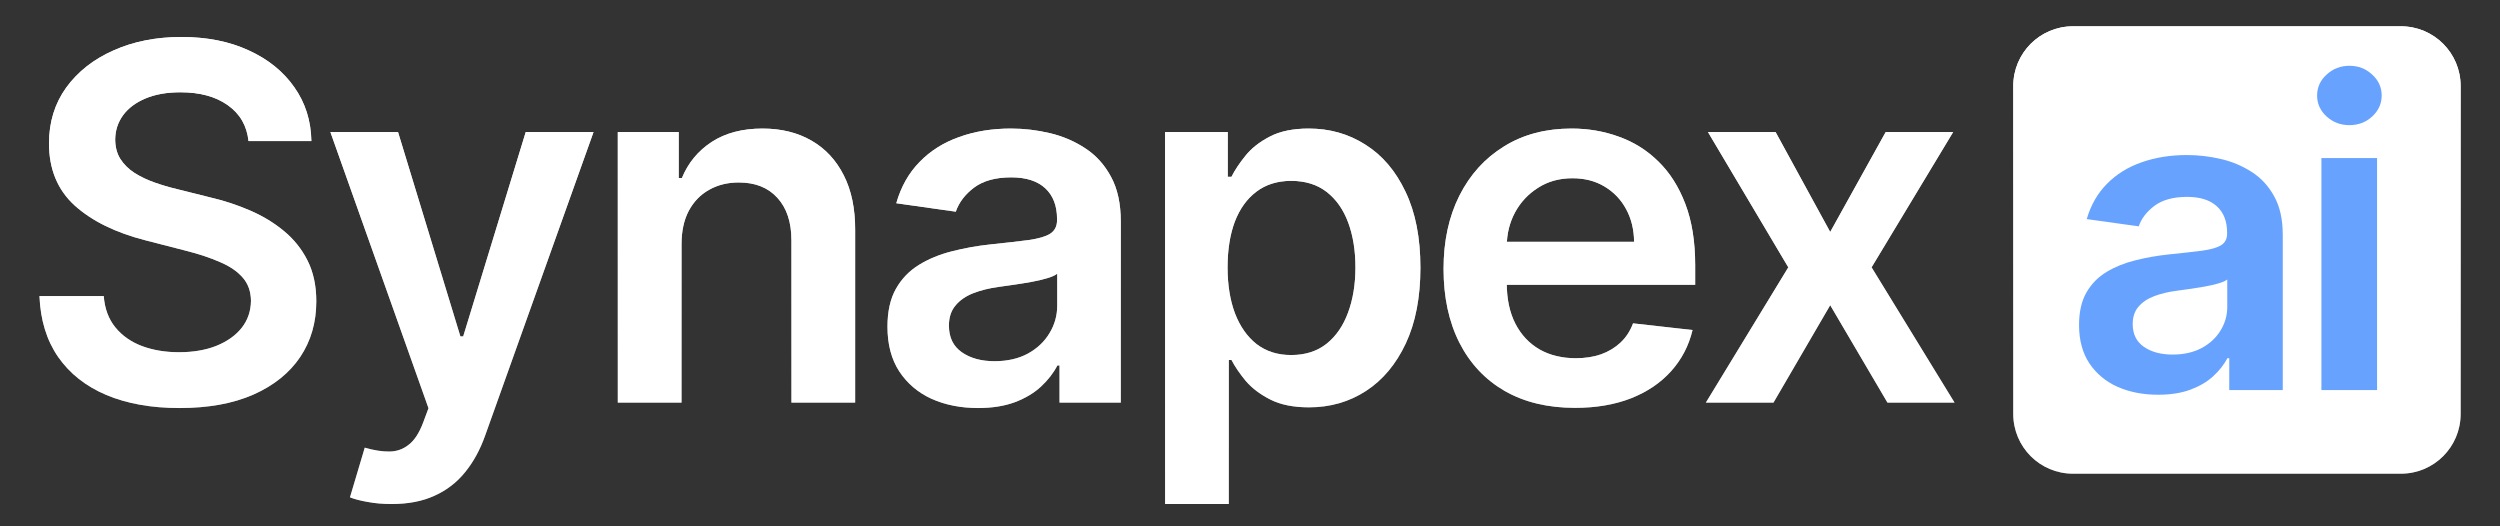
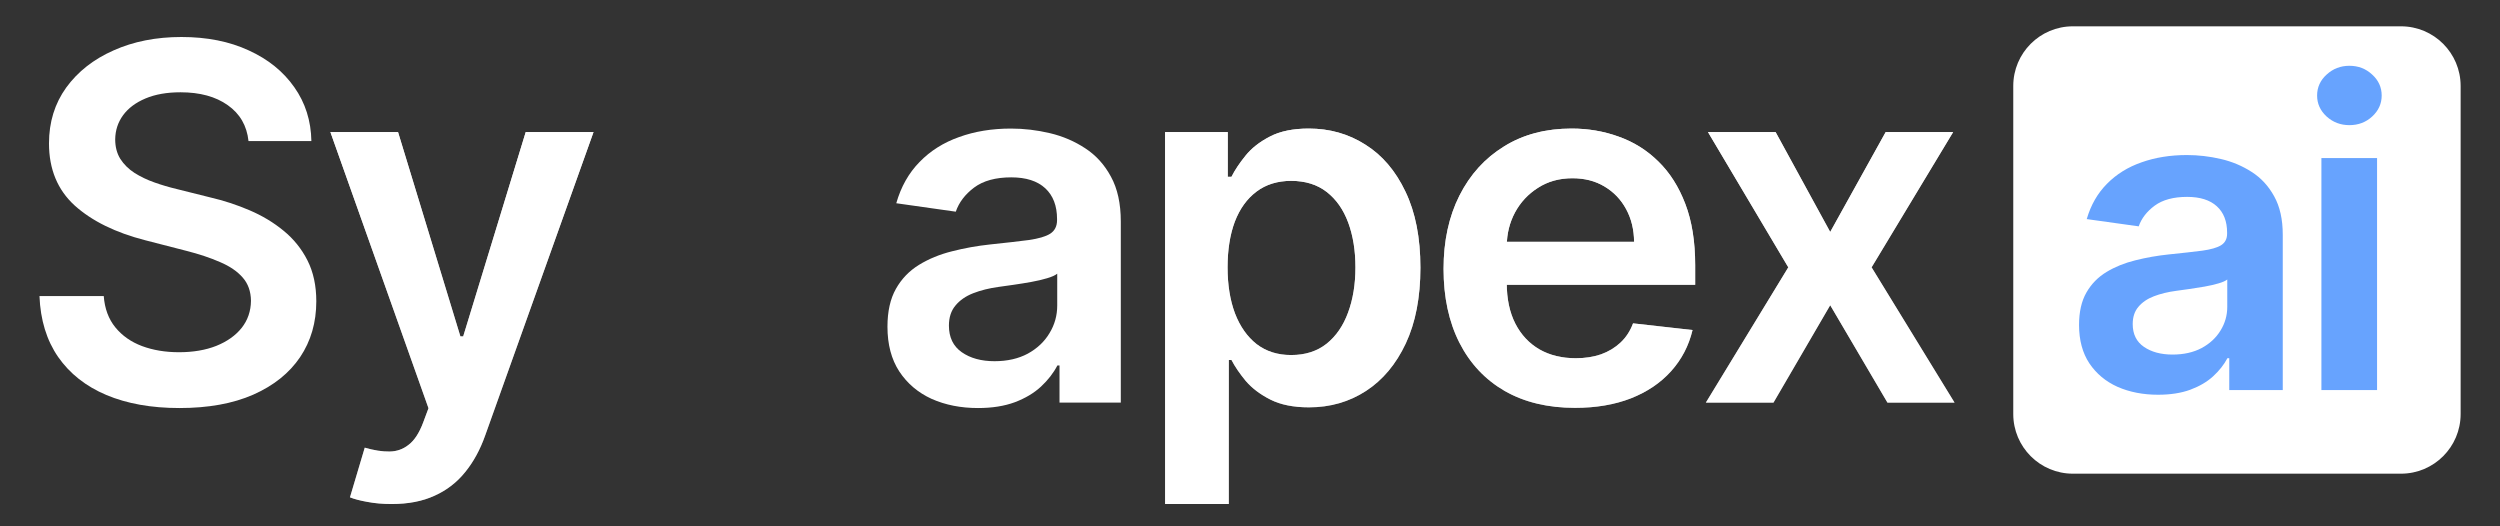
<svg xmlns="http://www.w3.org/2000/svg" viewBox="0 0 190 40" fill="none">
  <rect x="0" y="0" width="190" height="40" fill="#333333" stroke="none" />
-   <path d="M18.887 10.722C18.762 9.553 18.235 8.643 17.307 7.991C16.388 7.34 15.193 7.014 13.72 7.014C12.685 7.014 11.798 7.17 11.057 7.483C10.316 7.795 9.75 8.219 9.357 8.754C8.965 9.29 8.764 9.901 8.755 10.588C8.755 11.159 8.884 11.654 9.143 12.073C9.411 12.493 9.772 12.85 10.227 13.144C10.682 13.43 11.186 13.671 11.74 13.867C12.293 14.063 12.851 14.228 13.413 14.362L15.982 15.004C17.017 15.245 18.012 15.571 18.967 15.981C19.93 16.392 20.791 16.909 21.55 17.534C22.317 18.159 22.924 18.913 23.37 19.796C23.816 20.679 24.039 21.714 24.039 22.901C24.039 24.507 23.629 25.921 22.808 27.143C21.987 28.357 20.8 29.307 19.248 29.994C17.704 30.672 15.835 31.011 13.64 31.011C11.508 31.011 9.656 30.681 8.086 30.021C6.524 29.361 5.302 28.397 4.419 27.13C3.544 25.863 3.071 24.32 3 22.499H7.885C7.956 23.454 8.251 24.248 8.768 24.882C9.286 25.515 9.96 25.988 10.789 26.3C11.628 26.613 12.565 26.769 13.6 26.769C14.68 26.769 15.625 26.608 16.437 26.287C17.258 25.957 17.901 25.502 18.365 24.922C18.829 24.333 19.065 23.646 19.074 22.861C19.065 22.147 18.855 21.558 18.445 21.094C18.035 20.621 17.459 20.229 16.718 19.916C15.987 19.595 15.13 19.309 14.149 19.06L11.03 18.257C8.773 17.677 6.988 16.798 5.677 15.62C4.374 14.433 3.723 12.858 3.723 10.896C3.723 9.281 4.16 7.866 5.034 6.653C5.918 5.439 7.118 4.498 8.635 3.829C10.151 3.151 11.869 2.812 13.787 2.812C15.732 2.812 17.437 3.151 18.9 3.829C20.372 4.498 21.528 5.431 22.366 6.626C23.205 7.813 23.638 9.178 23.665 10.722H18.887Z" fill="url(#paint0_linear_20008652_3263)" />
  <path d="M18.887 10.722C18.762 9.553 18.235 8.643 17.307 7.991C16.388 7.34 15.193 7.014 13.72 7.014C12.685 7.014 11.798 7.17 11.057 7.483C10.316 7.795 9.75 8.219 9.357 8.754C8.965 9.29 8.764 9.901 8.755 10.588C8.755 11.159 8.884 11.654 9.143 12.073C9.411 12.493 9.772 12.85 10.227 13.144C10.682 13.43 11.186 13.671 11.74 13.867C12.293 14.063 12.851 14.228 13.413 14.362L15.982 15.004C17.017 15.245 18.012 15.571 18.967 15.981C19.93 16.392 20.791 16.909 21.55 17.534C22.317 18.159 22.924 18.913 23.37 19.796C23.816 20.679 24.039 21.714 24.039 22.901C24.039 24.507 23.629 25.921 22.808 27.143C21.987 28.357 20.8 29.307 19.248 29.994C17.704 30.672 15.835 31.011 13.64 31.011C11.508 31.011 9.656 30.681 8.086 30.021C6.524 29.361 5.302 28.397 4.419 27.13C3.544 25.863 3.071 24.32 3 22.499H7.885C7.956 23.454 8.251 24.248 8.768 24.882C9.286 25.515 9.96 25.988 10.789 26.3C11.628 26.613 12.565 26.769 13.6 26.769C14.68 26.769 15.625 26.608 16.437 26.287C17.258 25.957 17.901 25.502 18.365 24.922C18.829 24.333 19.065 23.646 19.074 22.861C19.065 22.147 18.855 21.558 18.445 21.094C18.035 20.621 17.459 20.229 16.718 19.916C15.987 19.595 15.13 19.309 14.149 19.06L11.03 18.257C8.773 17.677 6.988 16.798 5.677 15.62C4.374 14.433 3.723 12.858 3.723 10.896C3.723 9.281 4.16 7.866 5.034 6.653C5.918 5.439 7.118 4.498 8.635 3.829C10.151 3.151 11.869 2.812 13.787 2.812C15.732 2.812 17.437 3.151 18.9 3.829C20.372 4.498 21.528 5.431 22.366 6.626C23.205 7.813 23.638 9.178 23.665 10.722H18.887Z" fill="white" />
  <path d="M29.756 38.306C29.095 38.306 28.484 38.252 27.922 38.145C27.369 38.047 26.927 37.931 26.597 37.797L27.721 34.023C28.426 34.228 29.055 34.326 29.608 34.317C30.162 34.308 30.648 34.134 31.067 33.795C31.496 33.465 31.857 32.912 32.151 32.136L32.566 31.025L25.111 10.039H30.251L34.989 25.564H35.203L39.954 10.039H45.107L36.876 33.086C36.492 34.174 35.984 35.107 35.35 35.883C34.717 36.668 33.94 37.266 33.021 37.676C32.111 38.096 31.023 38.306 29.756 38.306Z" fill="url(#paint1_linear_20008652_3263)" />
  <path d="M29.756 38.306C29.095 38.306 28.484 38.252 27.922 38.145C27.369 38.047 26.927 37.931 26.597 37.797L27.721 34.023C28.426 34.228 29.055 34.326 29.608 34.317C30.162 34.308 30.648 34.134 31.067 33.795C31.496 33.465 31.857 32.912 32.151 32.136L32.566 31.025L25.111 10.039H30.251L34.989 25.564H35.203L39.954 10.039H45.107L36.876 33.086C36.492 34.174 35.984 35.107 35.35 35.883C34.717 36.668 33.94 37.266 33.021 37.676C32.111 38.096 31.023 38.306 29.756 38.306Z" fill="white" />
-   <path d="M51.797 18.551V30.596H46.952V10.039H51.583V13.532H51.824C52.297 12.381 53.05 11.467 54.086 10.789C55.129 10.11 56.419 9.771 57.953 9.771C59.372 9.771 60.608 10.075 61.661 10.681C62.722 11.288 63.543 12.167 64.123 13.318C64.712 14.469 65.002 15.865 64.993 17.507V30.596H60.148V18.257C60.148 16.883 59.791 15.807 59.078 15.031C58.373 14.255 57.396 13.867 56.147 13.867C55.299 13.867 54.545 14.054 53.885 14.429C53.233 14.795 52.72 15.326 52.346 16.022C51.98 16.718 51.797 17.561 51.797 18.551Z" fill="url(#paint2_linear_20008652_3263)" />
-   <path d="M51.797 18.551V30.596H46.952V10.039H51.583V13.532H51.824C52.297 12.381 53.05 11.467 54.086 10.789C55.129 10.11 56.419 9.771 57.953 9.771C59.372 9.771 60.608 10.075 61.661 10.681C62.722 11.288 63.543 12.167 64.123 13.318C64.712 14.469 65.002 15.865 64.993 17.507V30.596H60.148V18.257C60.148 16.883 59.791 15.807 59.078 15.031C58.373 14.255 57.396 13.867 56.147 13.867C55.299 13.867 54.545 14.054 53.885 14.429C53.233 14.795 52.72 15.326 52.346 16.022C51.98 16.718 51.797 17.561 51.797 18.551Z" fill="white" />
-   <path d="M74.327 31.011C73.024 31.011 71.851 30.779 70.807 30.316C69.772 29.843 68.951 29.147 68.344 28.228C67.746 27.309 67.447 26.175 67.447 24.828C67.447 23.668 67.662 22.709 68.09 21.951C68.518 21.192 69.103 20.585 69.843 20.13C70.584 19.675 71.418 19.332 72.346 19.1C73.283 18.859 74.251 18.685 75.25 18.578C76.455 18.453 77.432 18.341 78.181 18.243C78.931 18.136 79.475 17.976 79.814 17.762C80.162 17.538 80.336 17.195 80.336 16.731V16.651C80.336 15.642 80.037 14.862 79.439 14.308C78.841 13.755 77.98 13.479 76.856 13.479C75.669 13.479 74.728 13.737 74.032 14.255C73.345 14.772 72.881 15.384 72.64 16.088L68.117 15.446C68.473 14.197 69.062 13.153 69.883 12.314C70.704 11.467 71.708 10.833 72.895 10.414C74.081 9.985 75.393 9.771 76.829 9.771C77.82 9.771 78.806 9.887 79.787 10.119C80.769 10.351 81.665 10.735 82.477 11.27C83.289 11.797 83.941 12.515 84.431 13.425C84.931 14.335 85.181 15.473 85.181 16.838V30.596H80.523V27.773H80.363C80.068 28.344 79.653 28.879 79.118 29.379C78.592 29.869 77.927 30.266 77.124 30.57C76.33 30.864 75.397 31.011 74.327 31.011ZM75.585 27.451C76.557 27.451 77.4 27.259 78.114 26.876C78.828 26.483 79.377 25.966 79.76 25.323C80.153 24.681 80.349 23.98 80.349 23.222V20.8C80.198 20.924 79.939 21.041 79.573 21.148C79.216 21.255 78.815 21.348 78.368 21.429C77.922 21.509 77.481 21.58 77.043 21.643C76.606 21.705 76.227 21.759 75.906 21.803C75.183 21.901 74.536 22.062 73.965 22.285C73.394 22.508 72.944 22.82 72.614 23.222C72.283 23.615 72.118 24.123 72.118 24.748C72.118 25.64 72.444 26.314 73.095 26.769C73.747 27.224 74.576 27.451 75.585 27.451Z" fill="url(#paint3_linear_20008652_3263)" />
  <path d="M74.327 31.011C73.024 31.011 71.851 30.779 70.807 30.316C69.772 29.843 68.951 29.147 68.344 28.228C67.746 27.309 67.447 26.175 67.447 24.828C67.447 23.668 67.662 22.709 68.09 21.951C68.518 21.192 69.103 20.585 69.843 20.13C70.584 19.675 71.418 19.332 72.346 19.1C73.283 18.859 74.251 18.685 75.25 18.578C76.455 18.453 77.432 18.341 78.181 18.243C78.931 18.136 79.475 17.976 79.814 17.762C80.162 17.538 80.336 17.195 80.336 16.731V16.651C80.336 15.642 80.037 14.862 79.439 14.308C78.841 13.755 77.98 13.479 76.856 13.479C75.669 13.479 74.728 13.737 74.032 14.255C73.345 14.772 72.881 15.384 72.64 16.088L68.117 15.446C68.473 14.197 69.062 13.153 69.883 12.314C70.704 11.467 71.708 10.833 72.895 10.414C74.081 9.985 75.393 9.771 76.829 9.771C77.82 9.771 78.806 9.887 79.787 10.119C80.769 10.351 81.665 10.735 82.477 11.27C83.289 11.797 83.941 12.515 84.431 13.425C84.931 14.335 85.181 15.473 85.181 16.838V30.596H80.523V27.773H80.363C80.068 28.344 79.653 28.879 79.118 29.379C78.592 29.869 77.927 30.266 77.124 30.57C76.33 30.864 75.397 31.011 74.327 31.011ZM75.585 27.451C76.557 27.451 77.4 27.259 78.114 26.876C78.828 26.483 79.377 25.966 79.76 25.323C80.153 24.681 80.349 23.98 80.349 23.222V20.8C80.198 20.924 79.939 21.041 79.573 21.148C79.216 21.255 78.815 21.348 78.368 21.429C77.922 21.509 77.481 21.58 77.043 21.643C76.606 21.705 76.227 21.759 75.906 21.803C75.183 21.901 74.536 22.062 73.965 22.285C73.394 22.508 72.944 22.82 72.614 23.222C72.283 23.615 72.118 24.123 72.118 24.748C72.118 25.64 72.444 26.314 73.095 26.769C73.747 27.224 74.576 27.451 75.585 27.451Z" fill="white" />
  <path d="M88.545 38.306V10.039H93.31V13.438H93.591C93.841 12.939 94.193 12.408 94.648 11.846C95.103 11.275 95.719 10.789 96.495 10.387C97.271 9.977 98.262 9.771 99.466 9.771C101.054 9.771 102.486 10.177 103.762 10.989C105.047 11.792 106.064 12.983 106.814 14.563C107.572 16.133 107.952 18.06 107.952 20.345C107.952 22.602 107.581 24.52 106.841 26.1C106.1 27.679 105.092 28.883 103.816 29.713C102.54 30.543 101.095 30.958 99.48 30.958C98.302 30.958 97.325 30.762 96.549 30.369C95.772 29.976 95.148 29.503 94.675 28.95C94.211 28.388 93.85 27.857 93.591 27.358H93.39V38.306H88.545ZM93.296 20.318C93.296 21.647 93.484 22.812 93.858 23.811C94.242 24.81 94.791 25.591 95.505 26.153C96.227 26.706 97.102 26.983 98.128 26.983C99.198 26.983 100.095 26.697 100.818 26.126C101.541 25.546 102.085 24.757 102.451 23.757C102.826 22.749 103.013 21.603 103.013 20.318C103.013 19.042 102.83 17.909 102.464 16.918C102.098 15.928 101.554 15.152 100.831 14.589C100.109 14.027 99.207 13.746 98.128 13.746C97.093 13.746 96.214 14.018 95.491 14.563C94.769 15.107 94.22 15.87 93.845 16.851C93.479 17.833 93.296 18.988 93.296 20.318Z" fill="url(#paint4_linear_20008652_3263)" />
  <path d="M88.545 38.306V10.039H93.31V13.438H93.591C93.841 12.939 94.193 12.408 94.648 11.846C95.103 11.275 95.719 10.789 96.495 10.387C97.271 9.977 98.262 9.771 99.466 9.771C101.054 9.771 102.486 10.177 103.762 10.989C105.047 11.792 106.064 12.983 106.814 14.563C107.572 16.133 107.952 18.06 107.952 20.345C107.952 22.602 107.581 24.52 106.841 26.1C106.1 27.679 105.092 28.883 103.816 29.713C102.54 30.543 101.095 30.958 99.48 30.958C98.302 30.958 97.325 30.762 96.549 30.369C95.772 29.976 95.148 29.503 94.675 28.95C94.211 28.388 93.85 27.857 93.591 27.358H93.39V38.306H88.545ZM93.296 20.318C93.296 21.647 93.484 22.812 93.858 23.811C94.242 24.81 94.791 25.591 95.505 26.153C96.227 26.706 97.102 26.983 98.128 26.983C99.198 26.983 100.095 26.697 100.818 26.126C101.541 25.546 102.085 24.757 102.451 23.757C102.826 22.749 103.013 21.603 103.013 20.318C103.013 19.042 102.83 17.909 102.464 16.918C102.098 15.928 101.554 15.152 100.831 14.589C100.109 14.027 99.207 13.746 98.128 13.746C97.093 13.746 96.214 14.018 95.491 14.563C94.769 15.107 94.22 15.87 93.845 16.851C93.479 17.833 93.296 18.988 93.296 20.318Z" fill="white" />
  <path d="M119.694 30.998C117.633 30.998 115.853 30.57 114.354 29.713C112.864 28.848 111.717 27.625 110.914 26.046C110.111 24.458 109.71 22.588 109.71 20.438C109.71 18.324 110.111 16.468 110.914 14.871C111.726 13.264 112.859 12.015 114.314 11.123C115.768 10.222 117.477 9.771 119.44 9.771C120.707 9.771 121.902 9.977 123.026 10.387C124.16 10.789 125.159 11.413 126.024 12.261C126.899 13.108 127.586 14.188 128.086 15.5C128.585 16.802 128.835 18.355 128.835 20.157V21.643H111.985V18.377H124.191C124.182 17.449 123.981 16.624 123.589 15.901C123.196 15.169 122.647 14.594 121.942 14.175C121.246 13.755 120.434 13.546 119.507 13.546C118.516 13.546 117.646 13.787 116.897 14.268C116.147 14.741 115.563 15.366 115.143 16.142C114.733 16.909 114.523 17.753 114.514 18.672V21.522C114.514 22.718 114.733 23.744 115.17 24.601C115.607 25.448 116.219 26.1 117.004 26.555C117.789 27.001 118.708 27.224 119.761 27.224C120.466 27.224 121.104 27.126 121.675 26.929C122.246 26.724 122.741 26.425 123.16 26.033C123.58 25.64 123.896 25.154 124.111 24.574L128.634 25.082C128.349 26.278 127.804 27.322 127.001 28.214C126.207 29.098 125.19 29.785 123.95 30.275C122.71 30.757 121.291 30.998 119.694 30.998Z" fill="url(#paint5_linear_20008652_3263)" />
  <path d="M119.694 30.998C117.633 30.998 115.853 30.57 114.354 29.713C112.864 28.848 111.717 27.625 110.914 26.046C110.111 24.458 109.71 22.588 109.71 20.438C109.71 18.324 110.111 16.468 110.914 14.871C111.726 13.264 112.859 12.015 114.314 11.123C115.768 10.222 117.477 9.771 119.44 9.771C120.707 9.771 121.902 9.977 123.026 10.387C124.16 10.789 125.159 11.413 126.024 12.261C126.899 13.108 127.586 14.188 128.086 15.5C128.585 16.802 128.835 18.355 128.835 20.157V21.643H111.985V18.377H124.191C124.182 17.449 123.981 16.624 123.589 15.901C123.196 15.169 122.647 14.594 121.942 14.175C121.246 13.755 120.434 13.546 119.507 13.546C118.516 13.546 117.646 13.787 116.897 14.268C116.147 14.741 115.563 15.366 115.143 16.142C114.733 16.909 114.523 17.753 114.514 18.672V21.522C114.514 22.718 114.733 23.744 115.17 24.601C115.607 25.448 116.219 26.1 117.004 26.555C117.789 27.001 118.708 27.224 119.761 27.224C120.466 27.224 121.104 27.126 121.675 26.929C122.246 26.724 122.741 26.425 123.16 26.033C123.58 25.64 123.896 25.154 124.111 24.574L128.634 25.082C128.349 26.278 127.804 27.322 127.001 28.214C126.207 29.098 125.19 29.785 123.95 30.275C122.71 30.757 121.291 30.998 119.694 30.998Z" fill="white" />
  <path d="M134.946 10.039L139.095 17.628L143.311 10.039H148.437L142.24 20.318L148.544 30.596H143.445L139.095 23.195L134.786 30.596H129.646L135.91 20.318L129.807 10.039H134.946Z" fill="url(#paint6_linear_20008652_3263)" />
  <path d="M134.946 10.039L139.095 17.628L143.311 10.039H148.437L142.24 20.318L148.544 30.596H143.445L139.095 23.195L134.786 30.596H129.646L135.91 20.318L129.807 10.039H134.946Z" fill="white" />
-   <path d="M153.008 6.533C153.008 4.03 155.037 2 157.541 2H182.474C184.978 2 187.008 4.03 187.008 6.533V31.467C187.008 33.97 184.978 36 182.474 36H157.541C155.037 36 153.008 33.97 153.008 31.467V6.533Z" fill="url(#paint7_linear_20008652_3263)" />
  <path d="M153.008 6.533C153.008 4.03 155.037 2 157.541 2H182.474C184.978 2 187.008 4.03 187.008 6.533V31.467C187.008 33.97 184.978 36 182.474 36H157.541C155.037 36 153.008 33.97 153.008 31.467V6.533Z" fill="white" />
  <path d="M164.014 30C162.877 30 161.852 29.801 160.941 29.403C160.037 28.998 159.32 28.401 158.791 27.613C158.269 26.824 158.008 25.852 158.008 24.697C158.008 23.702 158.195 22.88 158.569 22.229C158.943 21.579 159.453 21.058 160.099 20.668C160.746 20.278 161.474 19.983 162.284 19.784C163.102 19.578 163.948 19.428 164.82 19.337C165.872 19.23 166.725 19.134 167.379 19.05C168.033 18.958 168.509 18.82 168.805 18.636C169.108 18.445 169.26 18.151 169.26 17.753V17.684C169.26 16.819 168.999 16.149 168.477 15.675C167.956 15.201 167.204 14.963 166.222 14.963C165.186 14.963 164.364 15.185 163.757 15.629C163.157 16.073 162.752 16.597 162.542 17.202L158.592 16.651C158.904 15.579 159.418 14.684 160.134 13.965C160.851 13.238 161.727 12.694 162.764 12.335C163.8 11.967 164.945 11.784 166.199 11.784C167.064 11.784 167.924 11.883 168.781 12.082C169.638 12.281 170.421 12.61 171.13 13.069C171.839 13.521 172.407 14.137 172.836 14.917C173.272 15.698 173.49 16.674 173.49 17.844V29.644H169.424V27.222H169.284C169.027 27.712 168.664 28.171 168.197 28.6C167.737 29.021 167.157 29.361 166.456 29.621C165.763 29.874 164.949 30 164.014 30ZM165.112 26.947C165.961 26.947 166.697 26.782 167.321 26.453C167.944 26.117 168.423 25.673 168.758 25.122C169.101 24.571 169.272 23.97 169.272 23.32V21.242C169.14 21.349 168.914 21.449 168.594 21.541C168.283 21.632 167.932 21.713 167.543 21.782C167.153 21.85 166.768 21.912 166.386 21.965C166.004 22.019 165.673 22.065 165.393 22.103C164.762 22.187 164.197 22.325 163.698 22.516C163.2 22.707 162.806 22.975 162.518 23.32C162.23 23.656 162.086 24.093 162.086 24.628C162.086 25.393 162.37 25.971 162.939 26.361C163.507 26.752 164.232 26.947 165.112 26.947Z" fill="#67A3FE" />
  <path d="M176.427 29.644V12.013H180.657V29.644H176.427ZM178.554 9.511C177.884 9.511 177.308 9.293 176.825 8.857C176.342 8.413 176.1 7.881 176.1 7.261C176.1 6.634 176.342 6.102 176.825 5.666C177.308 5.222 177.884 5 178.554 5C179.232 5 179.808 5.222 180.283 5.666C180.766 6.102 181.008 6.634 181.008 7.261C181.008 7.881 180.766 8.413 180.283 8.857C179.808 9.293 179.232 9.511 178.554 9.511Z" fill="#67A3FE" />
  <defs>
    <linearGradient id="paint0_linear_20008652_3263" x1="75.537" y1="-1.938" x2="75.537" y2="35.751" gradientUnits="userSpaceOnUse">
      <stop stop-color="white" />
      <stop offset="1" stop-color="white" stop-opacity="0.4" />
    </linearGradient>
    <linearGradient id="paint1_linear_20008652_3263" x1="75.537" y1="-1.938" x2="75.537" y2="35.751" gradientUnits="userSpaceOnUse">
      <stop stop-color="white" />
      <stop offset="1" stop-color="white" stop-opacity="0.4" />
    </linearGradient>
    <linearGradient id="paint2_linear_20008652_3263" x1="75.537" y1="-1.938" x2="75.537" y2="35.751" gradientUnits="userSpaceOnUse">
      <stop stop-color="white" />
      <stop offset="1" stop-color="white" stop-opacity="0.4" />
    </linearGradient>
    <linearGradient id="paint3_linear_20008652_3263" x1="75.537" y1="-1.938" x2="75.537" y2="35.751" gradientUnits="userSpaceOnUse">
      <stop stop-color="white" />
      <stop offset="1" stop-color="white" stop-opacity="0.4" />
    </linearGradient>
    <linearGradient id="paint4_linear_20008652_3263" x1="75.537" y1="-1.938" x2="75.537" y2="35.751" gradientUnits="userSpaceOnUse">
      <stop stop-color="white" />
      <stop offset="1" stop-color="white" stop-opacity="0.4" />
    </linearGradient>
    <linearGradient id="paint5_linear_20008652_3263" x1="75.537" y1="-1.938" x2="75.537" y2="35.751" gradientUnits="userSpaceOnUse">
      <stop stop-color="white" />
      <stop offset="1" stop-color="white" stop-opacity="0.4" />
    </linearGradient>
    <linearGradient id="paint6_linear_20008652_3263" x1="75.537" y1="-1.938" x2="75.537" y2="35.751" gradientUnits="userSpaceOnUse">
      <stop stop-color="white" />
      <stop offset="1" stop-color="white" stop-opacity="0.4" />
    </linearGradient>
    <linearGradient id="paint7_linear_20008652_3263" x1="170.008" y1="2" x2="170.008" y2="36" gradientUnits="userSpaceOnUse">
      <stop stop-color="white" />
      <stop offset="1" stop-color="white" stop-opacity="0.4" />
    </linearGradient>
  </defs>
</svg>